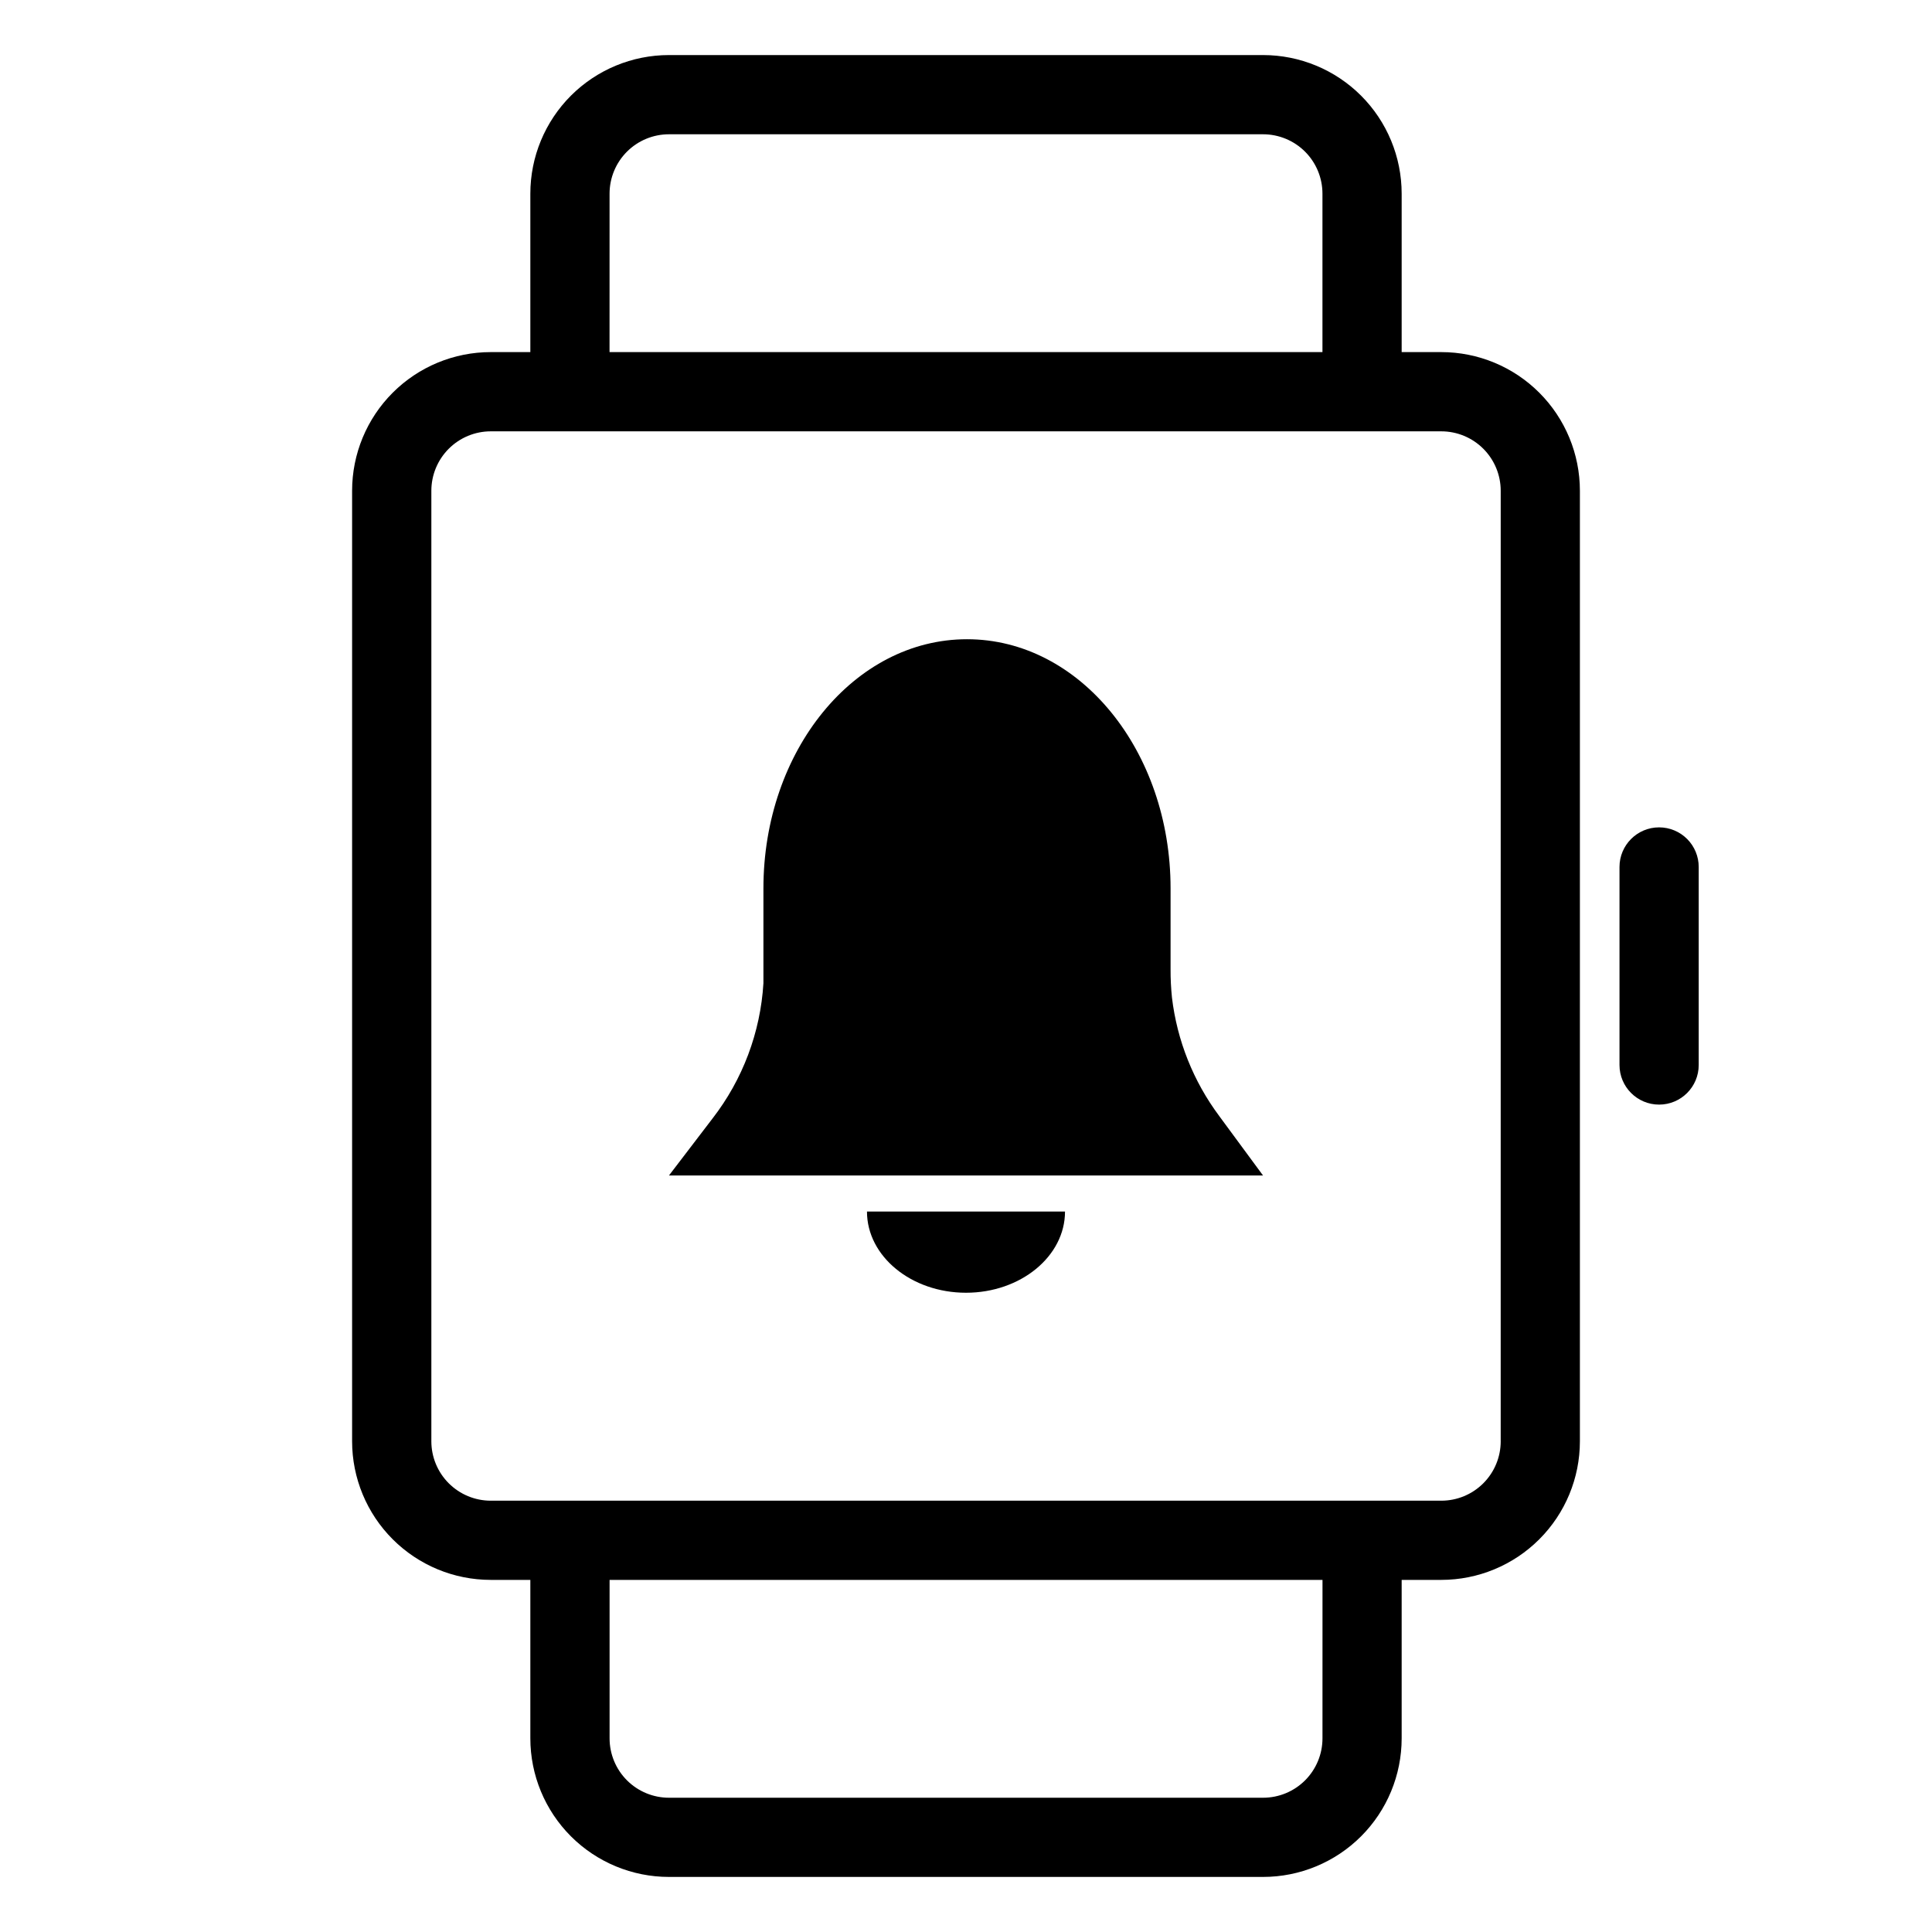
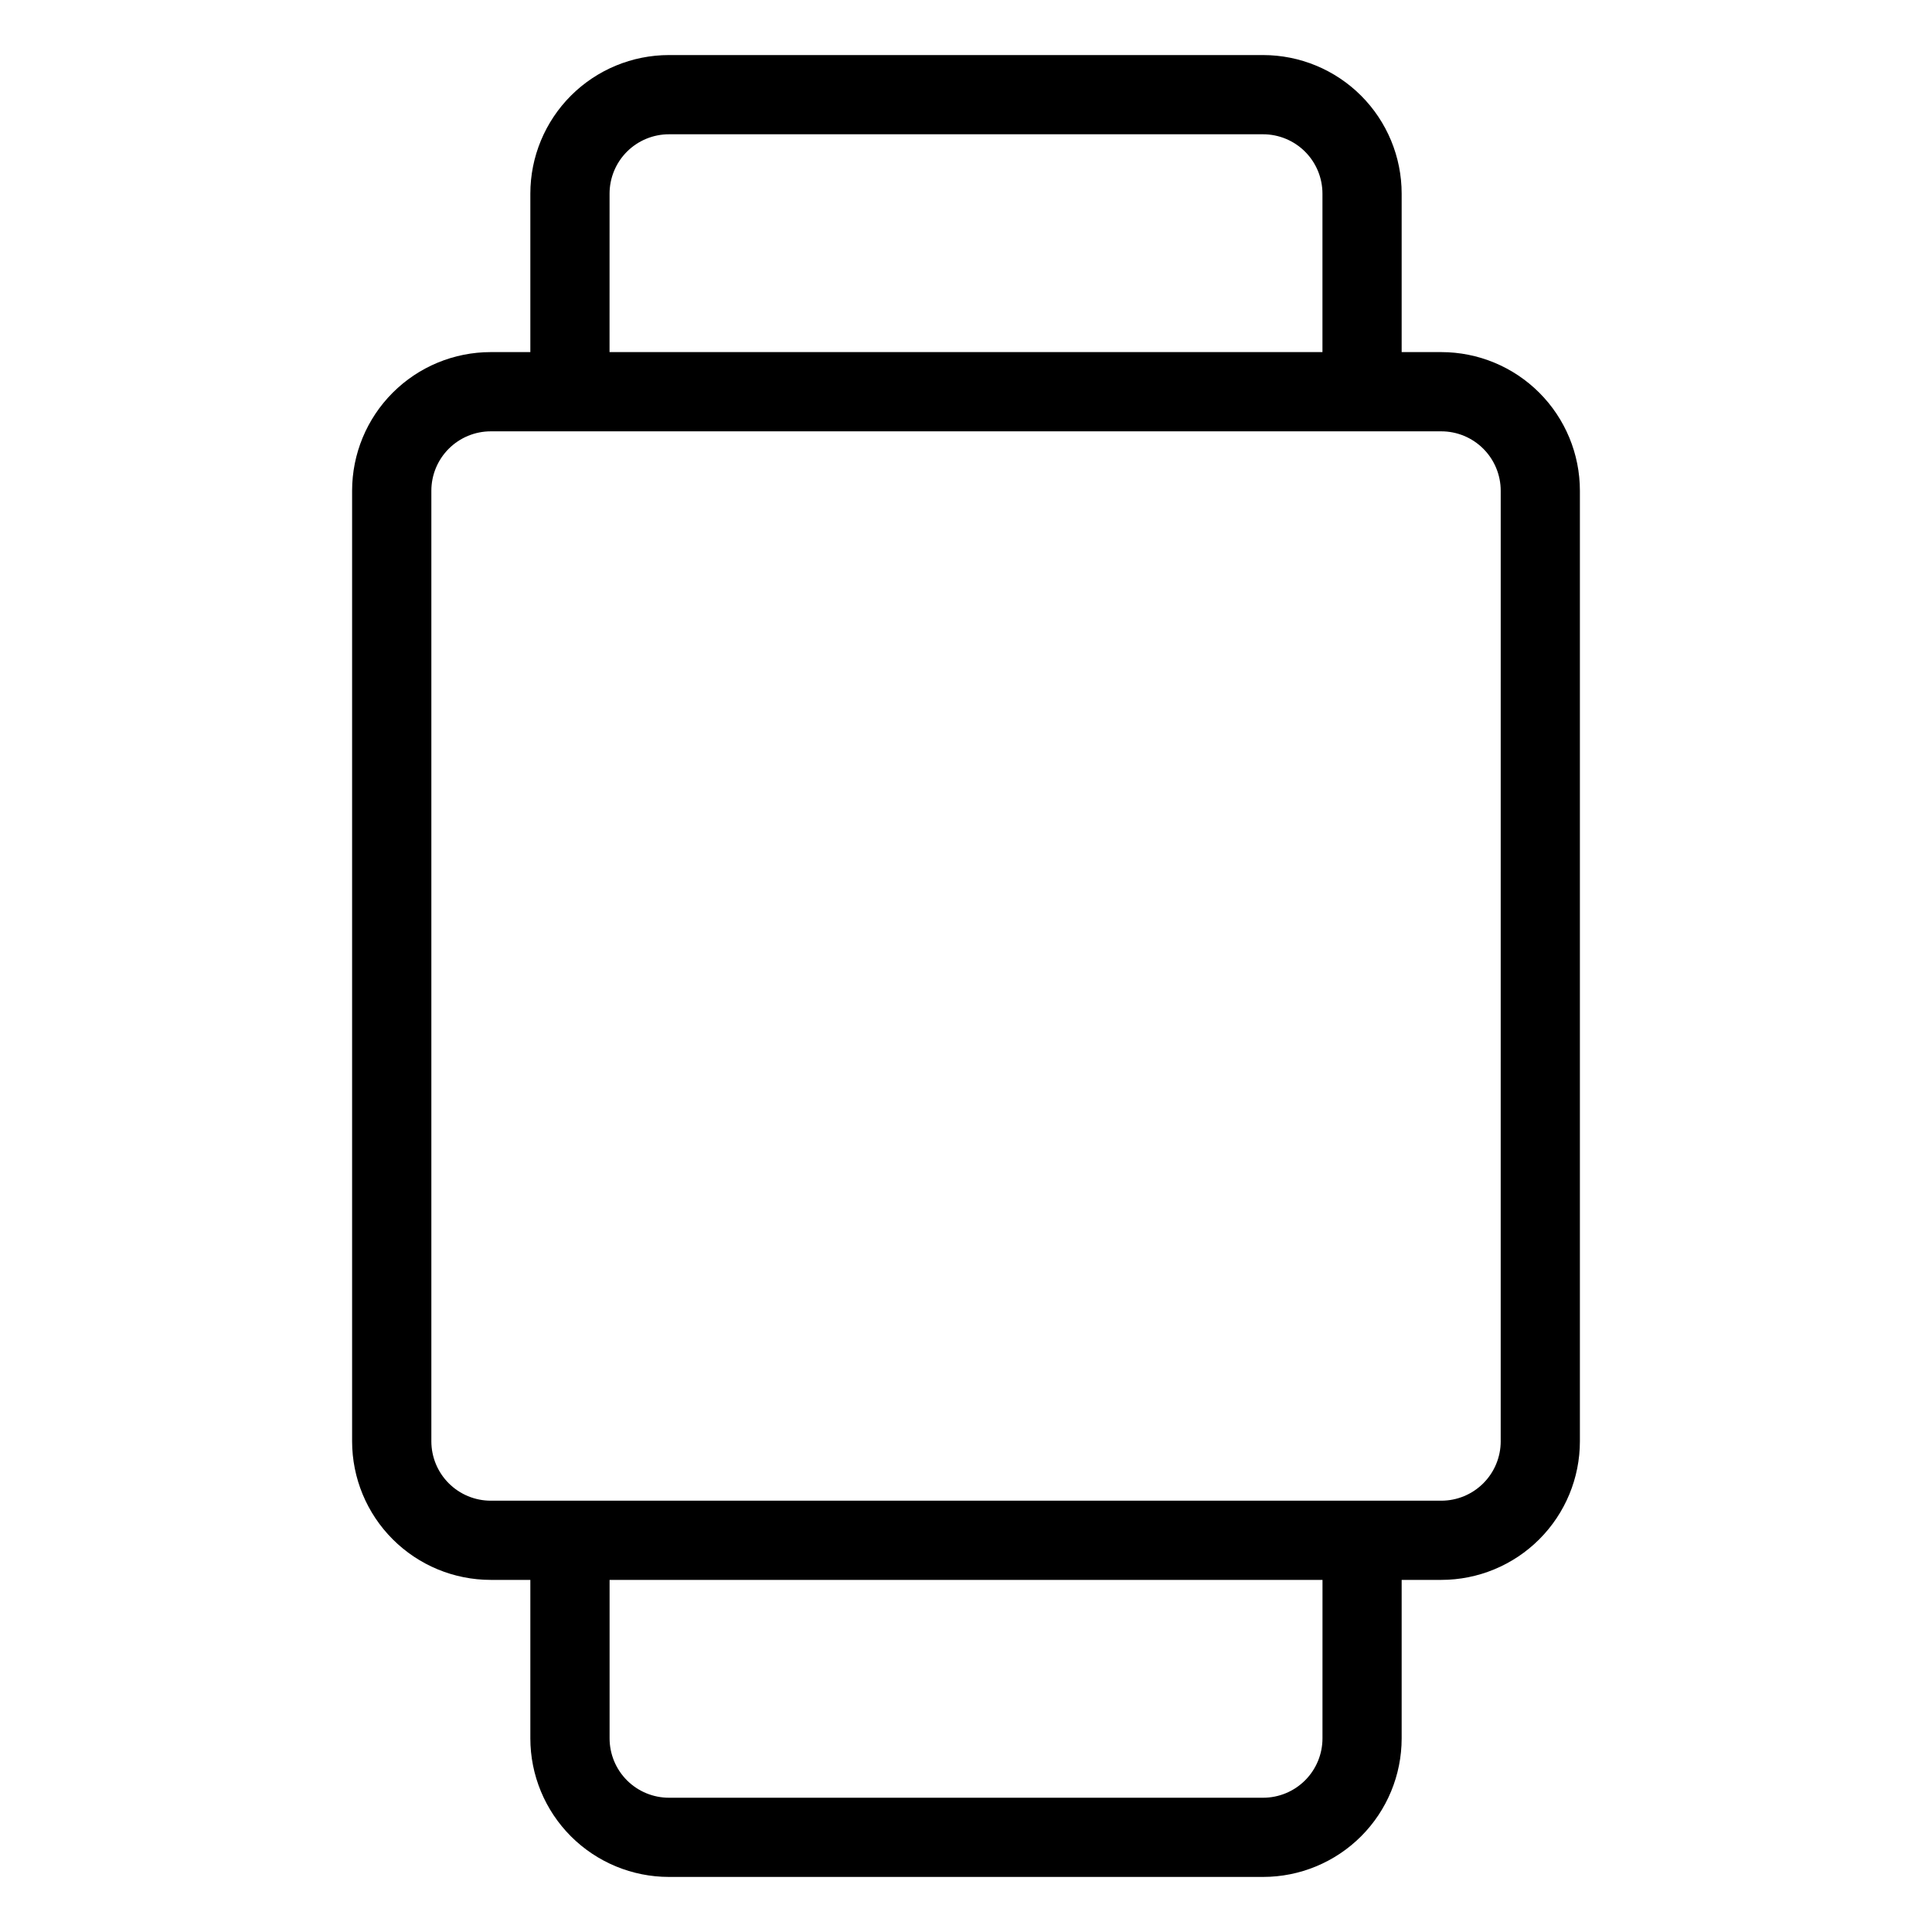
<svg xmlns="http://www.w3.org/2000/svg" fill="#000000" width="800px" height="800px" version="1.1" viewBox="144 144 512 512">
  <g>
    <path d="m525.95 237.31h-10.496v-41.984c0-9.742-3.867-19.086-10.758-25.977-6.891-6.887-16.234-10.758-25.977-10.758h-157.44c-9.742 0-19.086 3.871-25.977 10.758-6.887 6.891-10.758 16.234-10.758 25.977v41.984h-10.496c-9.742 0-19.086 3.871-25.977 10.762-6.891 6.891-10.762 16.234-10.762 25.977v251.9c0 9.746 3.871 19.09 10.762 25.977 6.891 6.891 16.234 10.762 25.977 10.762h10.496v41.984c0 9.742 3.871 19.086 10.758 25.977 6.891 6.887 16.234 10.758 25.977 10.758h157.44c9.742 0 19.086-3.871 25.977-10.758 6.891-6.891 10.758-16.234 10.758-25.977v-41.984h10.496c9.746 0 19.09-3.871 25.977-10.762 6.891-6.887 10.762-16.23 10.762-25.977v-251.9c0-9.742-3.871-19.086-10.762-25.977-6.887-6.891-16.23-10.762-25.977-10.762zm-220.41-41.984c0-4.176 1.656-8.18 4.609-11.133 2.953-2.949 6.957-4.609 11.133-4.609h157.44c4.176 0 8.18 1.66 11.133 4.609 2.953 2.953 4.609 6.957 4.609 11.133v41.984h-188.93zm188.93 409.35c0 4.176-1.656 8.18-4.609 11.133-2.953 2.953-6.957 4.609-11.133 4.609h-157.44c-4.176 0-8.18-1.656-11.133-4.609-2.953-2.953-4.609-6.957-4.609-11.133v-41.984h188.93zm47.23-78.719 0.004-0.004c0 4.176-1.66 8.184-4.613 11.133-2.949 2.953-6.957 4.613-11.133 4.613h-251.9c-4.176 0-8.18-1.66-11.133-4.613-2.953-2.949-4.613-6.957-4.613-11.133v-251.9c0-4.176 1.66-8.18 4.613-11.133 2.953-2.953 6.957-4.613 11.133-4.613h251.9c4.176 0 8.184 1.66 11.133 4.613 2.953 2.953 4.613 6.957 4.613 11.133z" />
-     <path d="m583.68 363.26c-5.797 0-10.496 4.699-10.496 10.496v52.48c0 5.797 4.699 10.496 10.496 10.496 5.797 0 10.496-4.699 10.496-10.496v-52.48c0-2.781-1.105-5.453-3.074-7.422s-4.641-3.074-7.422-3.074z" />
-     <path d="m454.58 408.34c-0.254-2.477-0.379-4.965-0.367-7.453v-21.465c0-36.422-24.035-66.02-53.949-66.02-29.914 0-53.949 29.598-53.949 66.02v21.465 3.672c-0.789 13.035-5.492 25.527-13.488 35.848l-11.547 15.113h157.44l-11.598-15.742v-0.004c-6.867-9.195-11.191-20.039-12.543-31.434z" />
-     <path d="m400 486.59c14.484 0 26.238-9.656 26.238-21.516h-52.48c0 11.859 11.758 21.516 26.242 21.516z" />
  </g>
</svg>